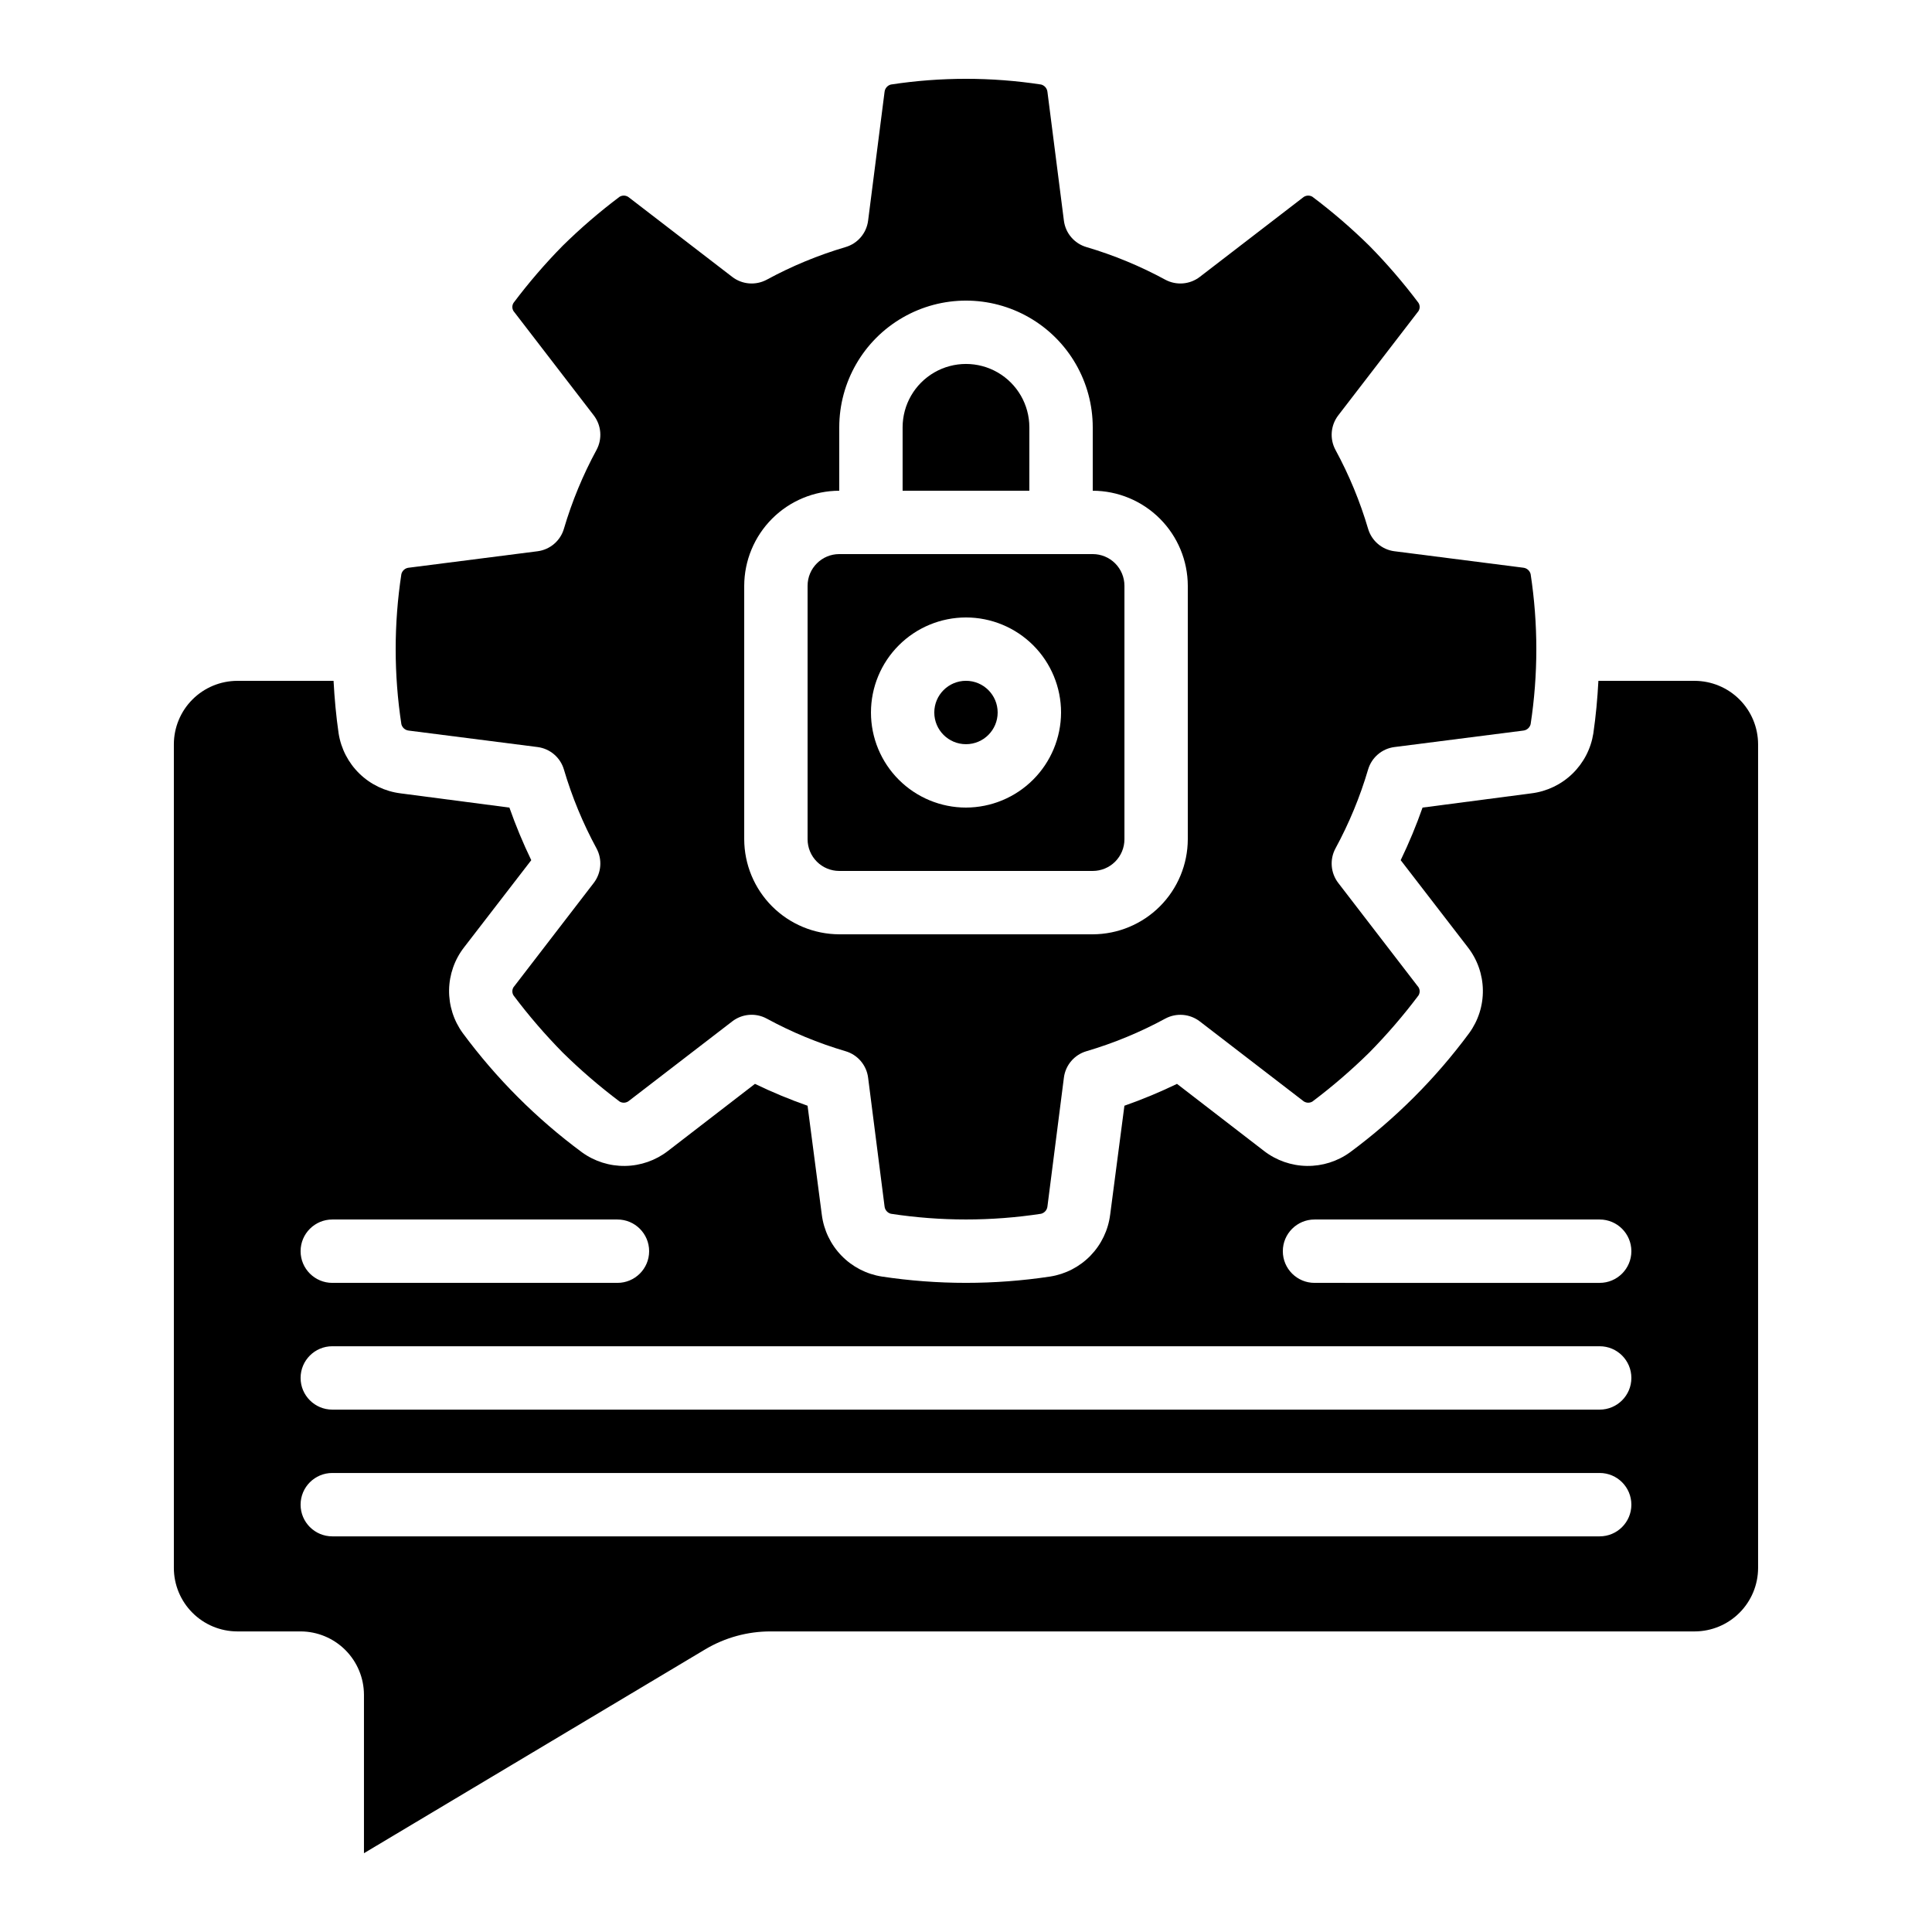
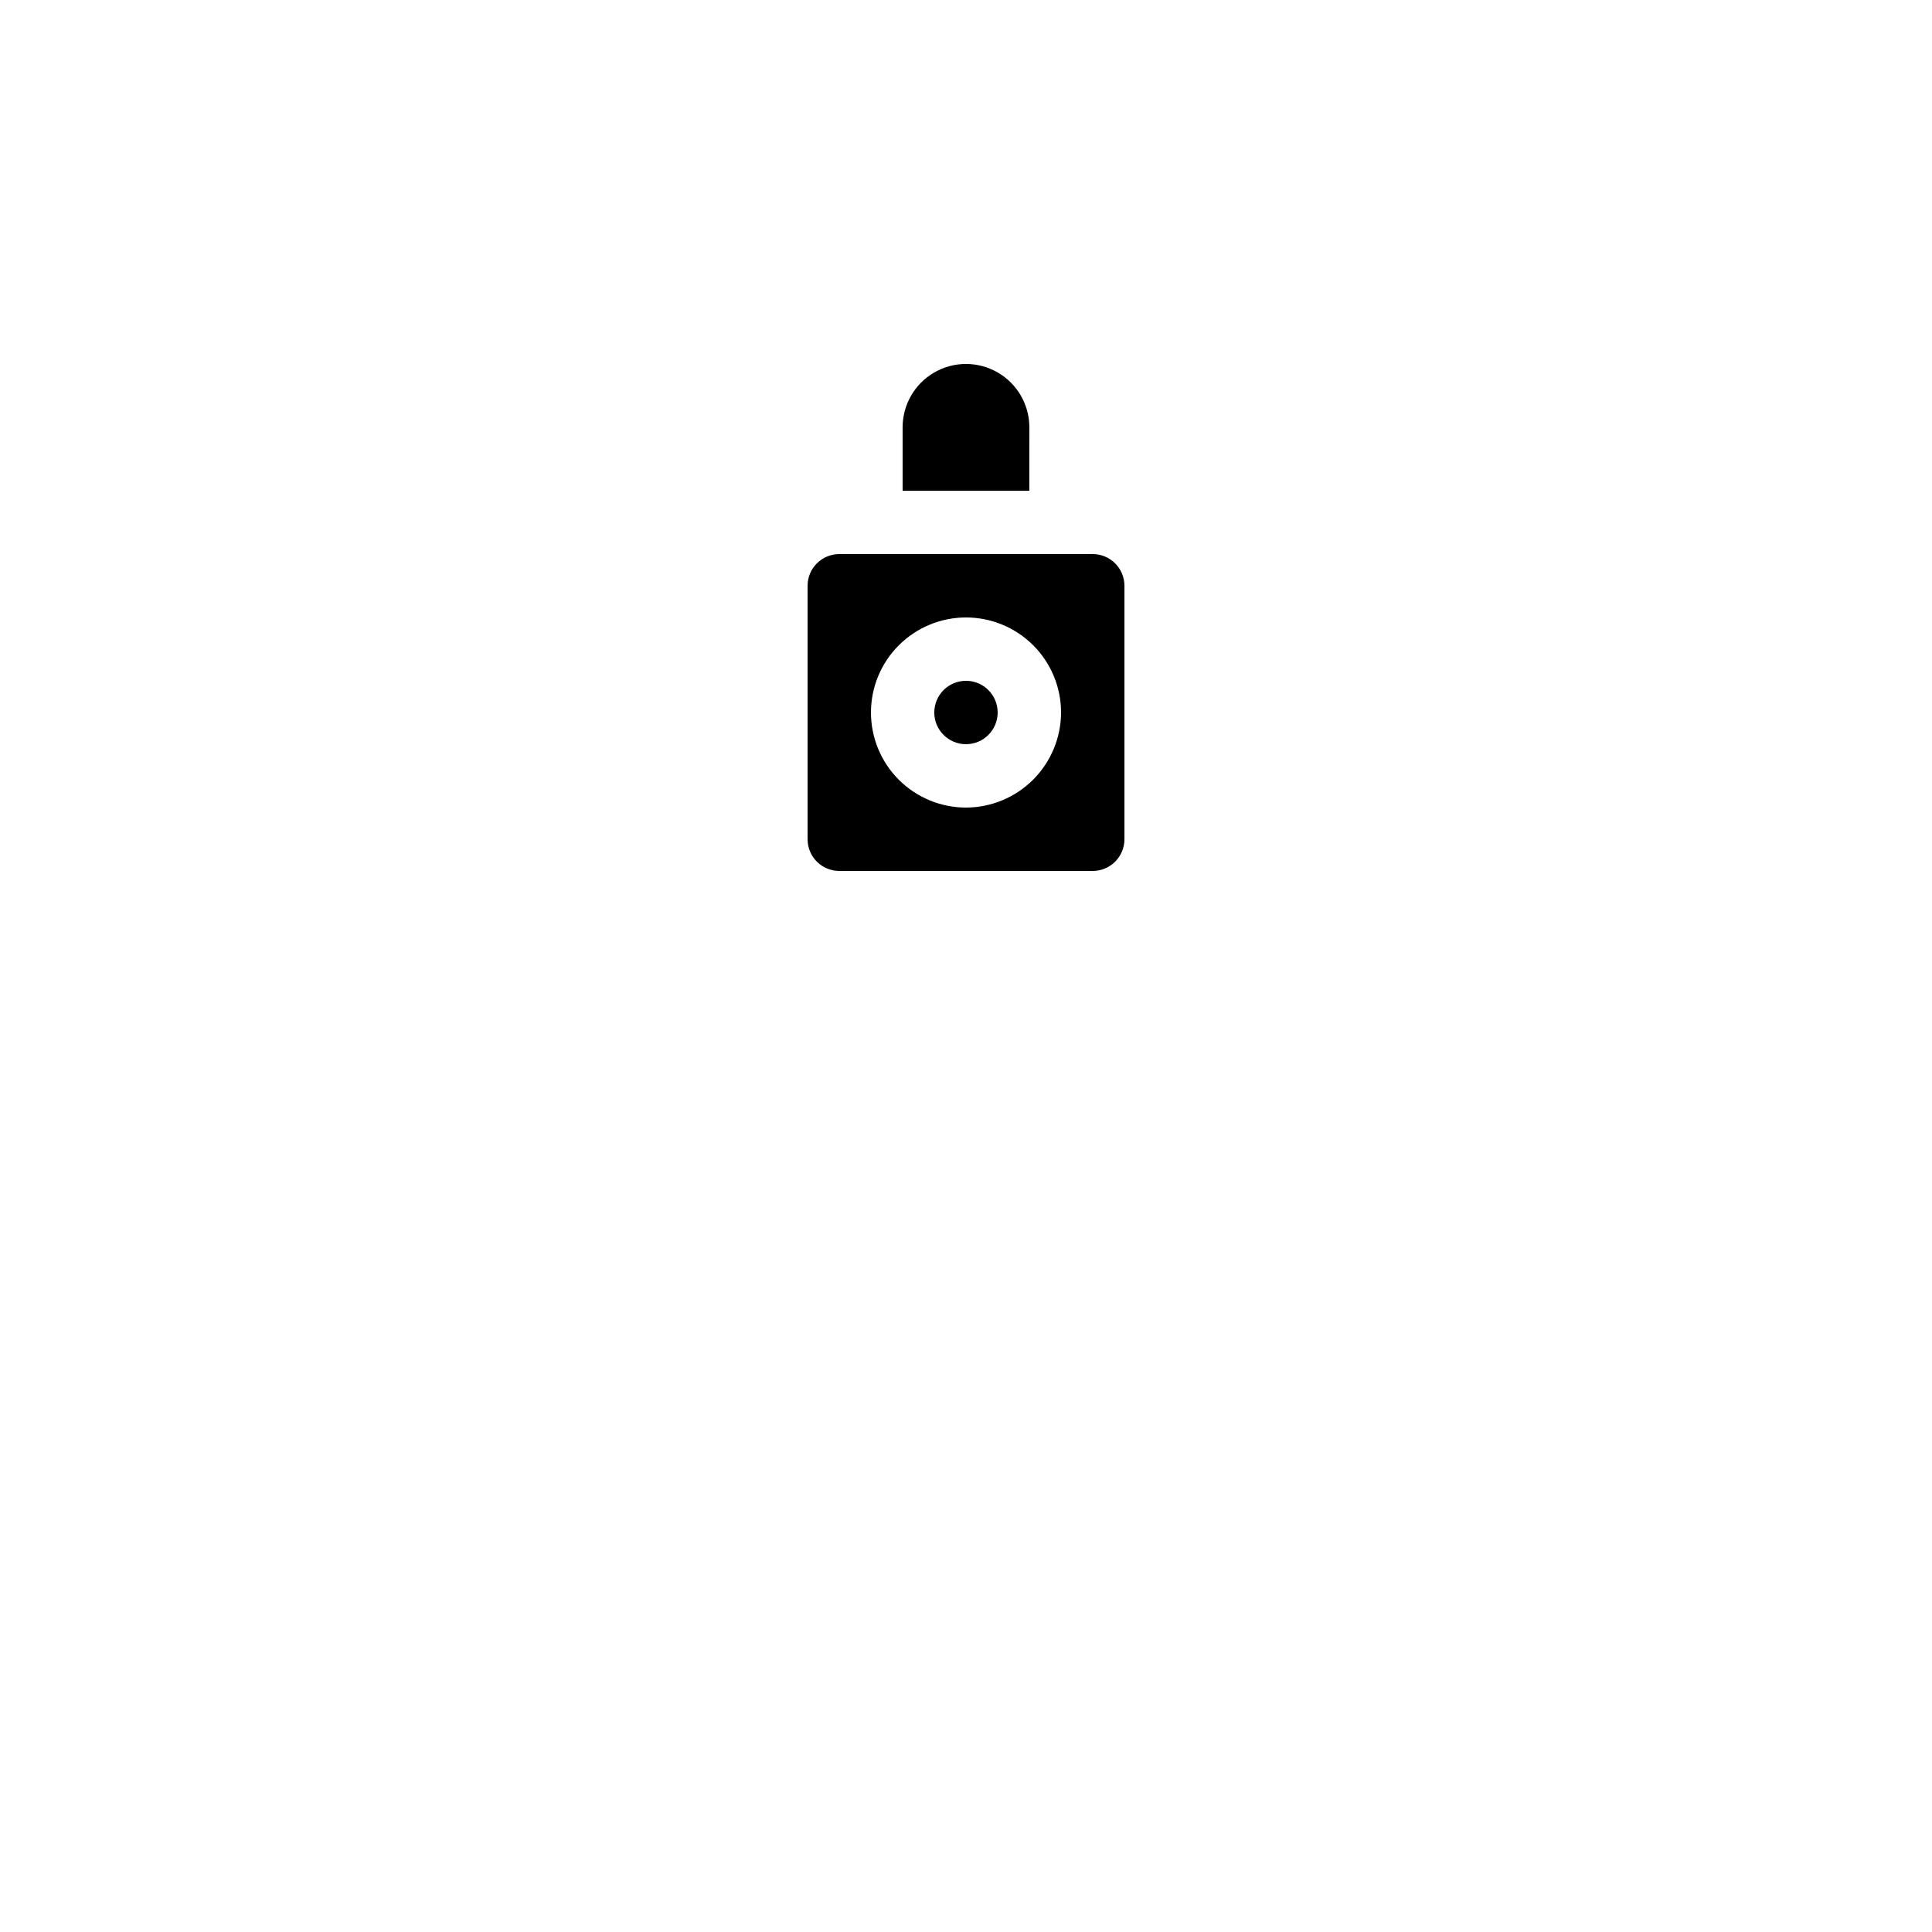
<svg xmlns="http://www.w3.org/2000/svg" fill="#000000" width="800px" height="800px" version="1.1" viewBox="144 144 512 512">
  <g>
-     <path d="m549.63 296.13c-0.234-0.906-1-1.574-1.93-1.68l-34.176-4.367v0.004c-3.301-0.434-6.031-2.769-6.969-5.965-2.137-7.254-5.039-14.262-8.648-20.906-1.574-2.934-1.277-6.519 0.754-9.152l20.992-27.289c0.656-0.684 0.758-1.723 0.254-2.519-4-5.32-8.348-10.371-13.016-15.117-4.746-4.668-9.793-9.016-15.113-13.012-0.809-0.465-1.82-0.363-2.519 0.25l-27.289 20.992c-2.637 2.035-6.223 2.328-9.152 0.758-6.648-3.613-13.656-6.512-20.91-8.652-3.191-0.934-5.531-3.668-5.961-6.969l-4.367-34.176v0.004c-0.105-0.93-0.773-1.699-1.68-1.934-13.191-2.016-26.609-2.016-39.801 0-0.906 0.234-1.574 1.004-1.68 1.934l-4.367 34.176v-0.004c-0.43 3.301-2.769 6.035-5.961 6.969-7.254 2.141-14.262 5.039-20.906 8.652-2.934 1.57-6.519 1.277-9.152-0.758l-27.289-20.992c-0.703-0.613-1.715-0.715-2.519-0.25-5.324 3.996-10.371 8.344-15.117 13.012-4.668 4.746-9.016 9.797-13.012 15.117-0.508 0.797-0.406 1.836 0.25 2.519l20.992 27.289c2.031 2.633 2.328 6.219 0.754 9.152-3.609 6.644-6.508 13.652-8.648 20.906-0.934 3.195-3.668 5.531-6.969 5.965l-34.176 4.367v-0.004c-0.93 0.105-1.695 0.773-1.93 1.68-2.016 13.191-2.016 26.613 0 39.801 0.234 0.906 1 1.574 1.93 1.68l34.176 4.367c3.301 0.43 6.035 2.769 6.969 5.961 2.141 7.254 5.039 14.266 8.648 20.91 1.574 2.934 1.277 6.516-0.754 9.152l-20.992 27.289c-0.656 0.68-0.758 1.723-0.25 2.519 3.996 5.32 8.344 10.367 13.012 15.113 4.746 4.668 9.793 9.016 15.117 13.016 0.805 0.465 1.816 0.363 2.519-0.254l27.289-20.992c2.629-2.043 6.223-2.34 9.152-0.754 6.644 3.613 13.652 6.512 20.906 8.648 3.191 0.938 5.531 3.672 5.961 6.969l4.367 34.176c0.105 0.93 0.773 1.699 1.68 1.93 13.191 2.016 26.609 2.016 39.801 0 0.906-0.23 1.574-1 1.68-1.93l4.367-34.176c0.43-3.297 2.769-6.031 5.961-6.969 7.254-2.137 14.262-5.035 20.91-8.648 2.93-1.574 6.516-1.277 9.152 0.754l27.289 20.992c0.699 0.617 1.711 0.719 2.519 0.254 5.32-4 10.367-8.348 15.113-13.016 4.668-4.746 9.016-9.793 13.016-15.113 0.504-0.797 0.402-1.84-0.254-2.519l-20.992-27.289c-2.031-2.637-2.328-6.219-0.754-9.152 3.609-6.644 6.512-13.656 8.648-20.91 0.938-3.191 3.668-5.531 6.969-5.961l34.176-4.367c0.93-0.105 1.695-0.773 1.93-1.68 2.016-13.188 2.016-26.609 0-39.801zm-90.852 70.281c-0.02 6.676-2.68 13.07-7.402 17.793-4.719 4.719-11.113 7.379-17.789 7.398h-67.176c-6.672-0.02-13.07-2.68-17.789-7.398-4.719-4.723-7.379-11.117-7.398-17.793v-67.172c0.02-6.676 2.68-13.07 7.398-17.793 4.719-4.719 11.117-7.379 17.789-7.398v-16.793c0-12 6.402-23.09 16.793-29.09 10.395-6 23.195-6 33.59 0 10.391 6 16.793 17.09 16.793 29.09v16.793c6.676 0.02 13.07 2.68 17.789 7.398 4.723 4.723 7.383 11.117 7.402 17.793z" />
    <path d="m408.39 332.82c0 4.637-3.758 8.398-8.395 8.398-4.641 0-8.398-3.762-8.398-8.398s3.758-8.398 8.398-8.398c4.637 0 8.395 3.762 8.395 8.398" />
    <path d="m433.59 290.84h-67.176c-4.637 0-8.395 3.758-8.395 8.398v67.176-0.004c0 2.227 0.883 4.363 2.457 5.938 1.574 1.574 3.711 2.461 5.938 2.461h67.176c2.227 0 4.363-0.887 5.938-2.461 1.574-1.574 2.461-3.711 2.461-5.938v-67.172c0-2.231-0.887-4.363-2.461-5.938-1.574-1.578-3.711-2.461-5.938-2.461zm-33.586 67.176c-6.684 0-13.09-2.656-17.812-7.379-4.727-4.723-7.379-11.133-7.379-17.812 0-6.68 2.652-13.09 7.379-17.812 4.723-4.723 11.129-7.379 17.812-7.379 6.68 0 13.086 2.656 17.812 7.379 4.723 4.723 7.375 11.133 7.375 17.812-0.02 6.676-2.68 13.07-7.398 17.789-4.719 4.723-11.117 7.383-17.789 7.402z" />
-     <path d="m593.12 324.43h-25.527c-0.25 4.703-0.672 9.32-1.344 13.938v0.004c-0.641 4.062-2.582 7.805-5.535 10.668-2.953 2.863-6.758 4.688-10.836 5.199l-28.887 3.781c-1.668 4.75-3.606 9.402-5.793 13.938l17.801 23.09c2.519 3.242 3.918 7.219 3.977 11.324 0.062 4.106-1.219 8.117-3.641 11.434-8.898 12.031-19.539 22.672-31.57 31.57-3.324 2.406-7.336 3.672-11.434 3.609-4.102-0.059-8.074-1.445-11.324-3.945l-23.09-17.801c-4.535 2.191-9.188 4.125-13.938 5.793l-3.777 28.887h-0.004c-0.512 4.078-2.34 7.883-5.199 10.836-2.863 2.953-6.609 4.894-10.668 5.539-14.809 2.238-29.867 2.238-44.672 0-4.062-0.645-7.809-2.586-10.668-5.539-2.863-2.953-4.688-6.758-5.203-10.836l-3.777-28.887c-4.75-1.668-9.406-3.602-13.941-5.793l-23.09 17.801c-3.25 2.5-7.223 3.887-11.32 3.945-4.102 0.062-8.113-1.203-11.434-3.609-12.035-8.898-22.676-19.539-31.574-31.57-2.422-3.316-3.699-7.328-3.641-11.434 0.062-4.106 1.457-8.082 3.977-11.324l17.801-23.09c-2.188-4.535-4.121-9.188-5.793-13.938l-28.887-3.777v-0.004c-4.078-0.512-7.883-2.336-10.836-5.199-2.953-2.863-4.894-6.606-5.535-10.668-0.672-4.617-1.09-9.238-1.344-13.938l-25.527-0.004c-4.449 0.016-8.715 1.789-11.859 4.934-3.148 3.148-4.922 7.41-4.934 11.863v218.32c0.012 4.449 1.785 8.711 4.934 11.859 3.144 3.148 7.41 4.922 11.859 4.934h16.793c4.449 0.012 8.715 1.785 11.863 4.934 3.144 3.144 4.918 7.41 4.93 11.859v41.984l90.52-54.074c5.215-3.082 11.156-4.707 17.215-4.703h244.93c4.449-0.012 8.715-1.785 11.859-4.934 3.148-3.148 4.922-7.41 4.934-11.859v-218.32c-0.012-4.453-1.785-8.715-4.934-11.863-3.144-3.144-7.41-4.918-11.859-4.934zm-361.06 142.75h75.57c4.637 0 8.398 3.762 8.398 8.398 0 4.637-3.762 8.395-8.398 8.395h-75.57c-4.637 0-8.398-3.758-8.398-8.395 0-4.637 3.762-8.398 8.398-8.398zm335.87 83.969h-335.87c-4.637 0-8.398-3.758-8.398-8.395 0-4.641 3.762-8.398 8.398-8.398h335.87c4.641 0 8.398 3.758 8.398 8.398 0 4.637-3.758 8.395-8.398 8.395zm0-33.586h-335.87c-4.637 0-8.398-3.762-8.398-8.398s3.762-8.395 8.398-8.395h335.87c4.641 0 8.398 3.758 8.398 8.395s-3.758 8.398-8.398 8.398zm0-33.586-75.57-0.004c-4.637 0-8.398-3.758-8.398-8.395 0-4.637 3.762-8.398 8.398-8.398h75.57c4.641 0 8.398 3.762 8.398 8.398 0 4.637-3.758 8.395-8.398 8.395z" />
    <path d="m416.79 257.25c0-6-3.203-11.547-8.398-14.547-5.195-3-11.598-3-16.793 0-5.195 3-8.398 8.547-8.398 14.547v16.793h33.586z" />
  </g>
</svg>